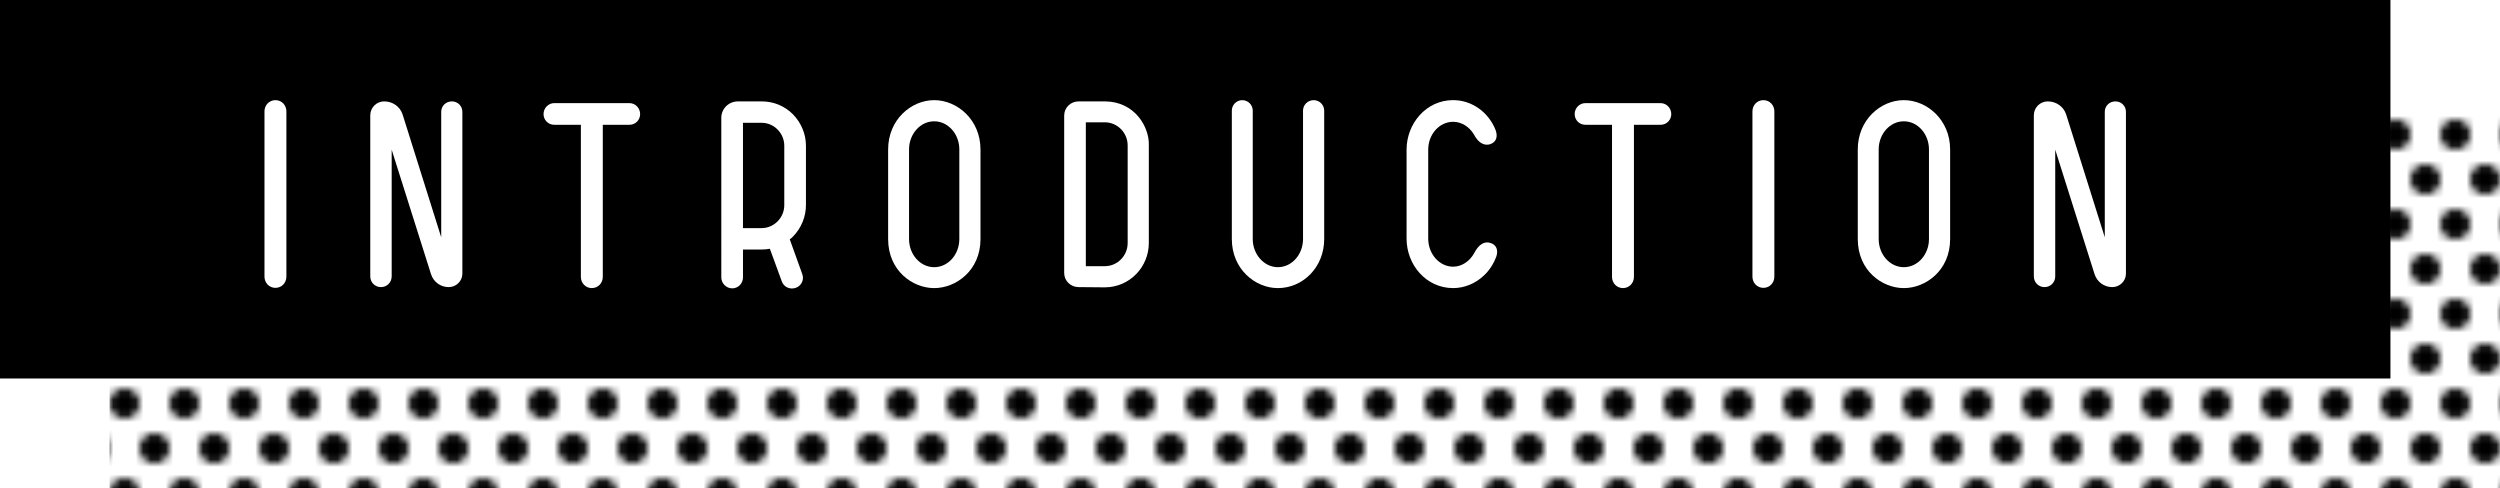
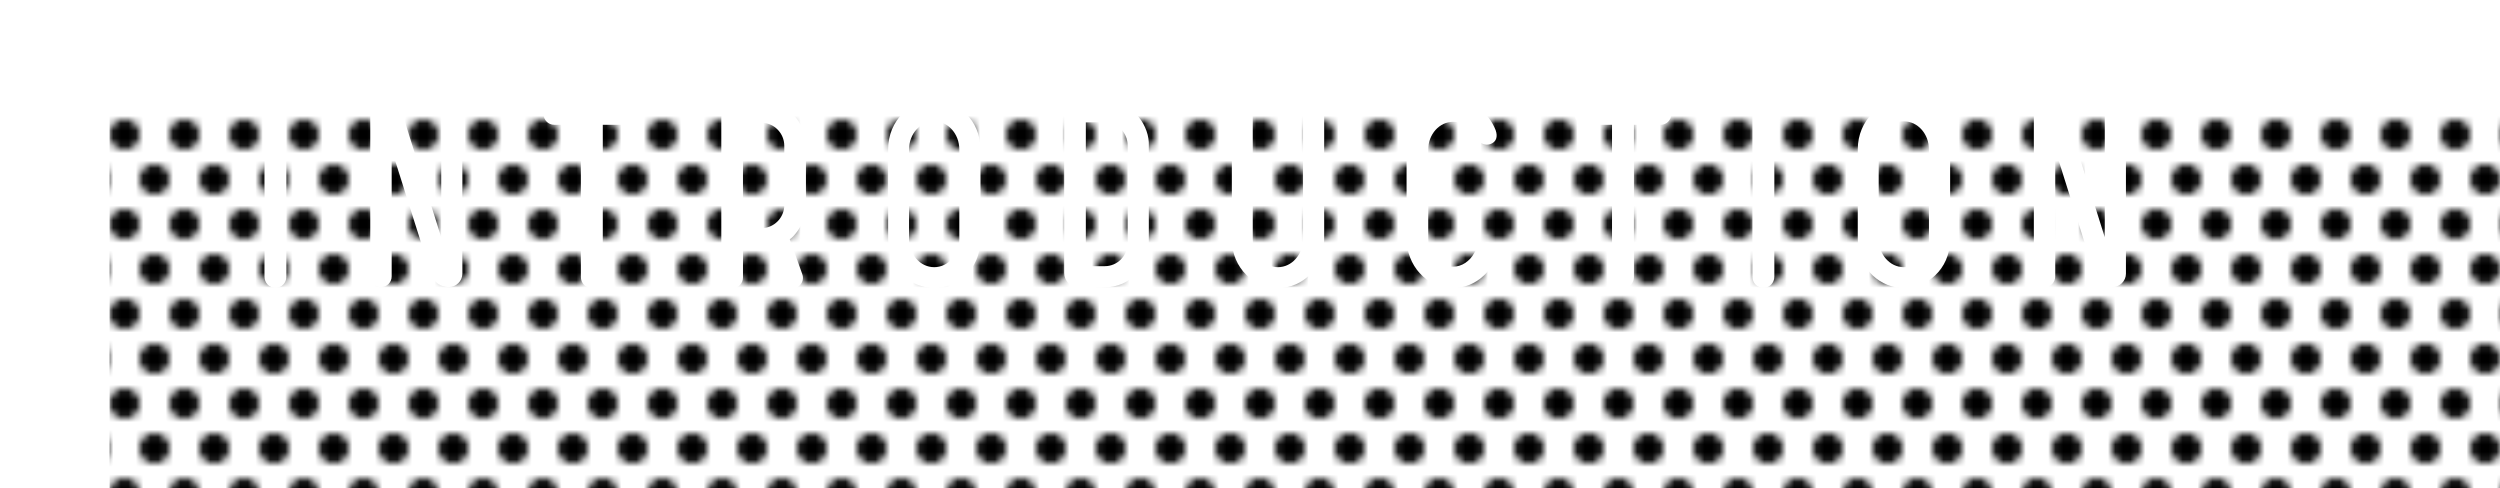
<svg xmlns="http://www.w3.org/2000/svg" id="_レイヤー_2" viewBox="0 0 251 49">
  <defs>
    <pattern id="_新規パターンスウォッチ_3" x="0" y="0" width="8" height="12" patternTransform="translate(-8258.5 -3464.998) scale(.75)" patternUnits="userSpaceOnUse" viewBox="0 0 8 12">
-       <rect width="8" height="12" fill="none" />
      <circle cx="8" cy="12" r="2" />
      <circle cx="0" cy="12" r="2" />
      <circle cx="4" cy="6" r="2" />
      <circle cx="8" cy="0" r="2" />
      <circle cx="0" cy="0" r="2" />
    </pattern>
  </defs>
  <g id="_レイヤー_1-2">
    <g id="_グループ_2543">
      <rect x="11" y="11" width="240" height="38" fill="url(#_新規パターンスウォッチ_3)" />
-       <rect width="240" height="38" />
      <g id="introduction" isolation="isolate">
        <g isolation="isolate">
          <path d="m28.754,27.775c0,.625-.475,1.125-1.1,1.125s-1.1-.5-1.1-1.125V11.18c0-.625.475-1.125,1.1-1.125s1.1.5,1.1,1.125v16.596Z" fill="#fff" />
          <path d="m45.372,10.18c.575,0,1.05.45,1.05,1.05v16.246c0,.75-.625,1.35-1.375,1.35-.824,0-1.524-.525-1.774-1.3l-3.949-12.497v12.722c0,.601-.475,1.075-1.075,1.075-.6,0-1.074-.475-1.074-1.075V11.579c0-.774.625-1.399,1.4-1.399.85,0,1.6.524,1.85,1.324l3.873,12.322v-12.597c0-.6.475-1.05,1.075-1.05Z" fill="#fff" />
          <path d="m64.27,11.454c0,.6-.476,1.075-1.075,1.075h-2.675v15.271c0,.624-.475,1.124-1.1,1.124s-1.1-.5-1.1-1.124v-15.271h-2.674c-.6,0-1.075-.476-1.075-1.075s.476-1.1,1.075-1.1h7.548c.6,0,1.075.5,1.075,1.1Z" fill="#fff" />
          <path d="m80.916,20.602c0,1.175-.475,2.3-1.299,3.149-.101.101-.2.2-.325.275l1.249,3.474c.226.575-.074,1.2-.649,1.4-.575.199-1.2-.075-1.399-.65l-1.199-3.274c-.25.051-.551.075-.825.075h-1.874v2.8c0,.6-.476,1.1-1.075,1.1-.601,0-1.101-.5-1.101-1.1V11.829c0-.925.75-1.649,1.676-1.649h2.374c1.2,0,2.3.45,3.149,1.3.824.85,1.299,1.975,1.299,3.149v5.973Zm-6.322,2.3h1.874c1.249,0,2.274-1.05,2.274-2.3v-5.973c0-1.25-1.025-2.3-2.274-2.3h-1.874v10.572Z" fill="#fff" />
          <path d="m98.441,15.004v8.997c0,3.175-2.475,4.924-4.648,4.924-2.175,0-4.625-1.749-4.625-4.924v-8.997c0-2.975,2.3-4.949,4.625-4.949,2.324,0,4.648,1.975,4.648,4.949Zm-2.125,8.997v-8.997c0-1.55-1.125-2.825-2.523-2.825-1.4,0-2.525,1.275-2.525,2.825v8.997c0,1.55,1.125,2.824,2.525,2.824,1.398,0,2.523-1.274,2.523-2.824Z" fill="#fff" />
          <path d="m115.342,24.401c0,2.399-1.925,4.448-4.424,4.448l-2.625-.024c-.8,0-1.449-.625-1.449-1.425v-15.796c0-.8.649-1.425,1.449-1.425h2.625c3.023,0,4.498,2.6,4.424,4.424v9.798Zm-2.125,0v-9.798c0-1.274-1.025-2.324-2.299-2.324h-1.9v14.446h1.9c1.273,0,2.299-1.05,2.299-2.324Z" fill="#fff" />
          <path d="m132.949,24.001c0,2.85-2.15,4.924-4.649,4.924-2.274,0-4.624-1.899-4.624-4.924v-12.896c0-.575.475-1.05,1.05-1.05s1.05.475,1.05,1.05v12.896c0,1.55,1.15,2.824,2.524,2.824,1.399,0,2.524-1.274,2.524-2.824v-12.896c0-.575.475-1.05,1.074-1.05.575,0,1.051.475,1.051,1.05v12.896Z" fill="#fff" />
          <path d="m150.166,13.079c.225.649.075,1.175-.55,1.399-.499.15-1.124,0-1.649-1-.449-.75-1.225-1.249-2.074-1.249-1.375,0-2.5,1.249-2.5,2.799v8.923c0,1.55,1.125,2.824,2.5,2.824.875,0,1.674-.55,2.124-1.375.425-.824,1-1.225,1.649-.999.551.175.775.675.575,1.324-.274.75-.7,1.425-1.274,1.95-.85.8-1.949,1.249-3.074,1.249-2.699,0-4.674-2.324-4.674-4.974v-8.923c0-2.6,1.949-4.974,4.674-4.974,1.899,0,3.574,1.225,4.273,3.024Z" fill="#fff" />
          <path d="m167.796,11.454c0,.6-.476,1.075-1.075,1.075h-2.674v15.271c0,.624-.475,1.124-1.1,1.124s-1.1-.5-1.1-1.124v-15.271h-2.675c-.6,0-1.075-.476-1.075-1.075s.476-1.1,1.075-1.1h7.548c.6,0,1.075.5,1.075,1.1Z" fill="#fff" />
          <path d="m178.145,27.775c0,.625-.475,1.125-1.1,1.125s-1.1-.5-1.1-1.125V11.18c0-.625.475-1.125,1.1-1.125s1.1.5,1.1,1.125v16.596Z" fill="#fff" />
-           <path d="m195.793,15.004v8.997c0,3.175-2.475,4.924-4.648,4.924-2.175,0-4.625-1.749-4.625-4.924v-8.997c0-2.975,2.3-4.949,4.625-4.949,2.324,0,4.648,1.975,4.648,4.949Zm-2.125,8.997v-8.997c0-1.55-1.125-2.825-2.523-2.825-1.4,0-2.525,1.275-2.525,2.825v8.997c0,1.55,1.125,2.824,2.525,2.824,1.398,0,2.523-1.274,2.523-2.824Z" fill="#fff" />
+           <path d="m195.793,15.004v8.997c0,3.175-2.475,4.924-4.648,4.924-2.175,0-4.625-1.749-4.625-4.924v-8.997c0-2.975,2.3-4.949,4.625-4.949,2.324,0,4.648,1.975,4.648,4.949Zm-2.125,8.997v-8.997c0-1.55-1.125-2.825-2.523-2.825-1.4,0-2.525,1.275-2.525,2.825v8.997c0,1.55,1.125,2.824,2.525,2.824,1.398,0,2.523-1.274,2.523-2.824" fill="#fff" />
          <path d="m212.393,10.18c.575,0,1.051.45,1.051,1.05v16.246c0,.75-.625,1.35-1.375,1.35-.825,0-1.525-.525-1.775-1.3l-3.949-12.497v12.722c0,.601-.475,1.075-1.074,1.075s-1.074-.475-1.074-1.075V11.579c0-.774.625-1.399,1.399-1.399.85,0,1.6.524,1.85,1.324l3.874,12.322v-12.597c0-.6.475-1.05,1.074-1.05Z" fill="#fff" />
        </g>
      </g>
    </g>
  </g>
</svg>